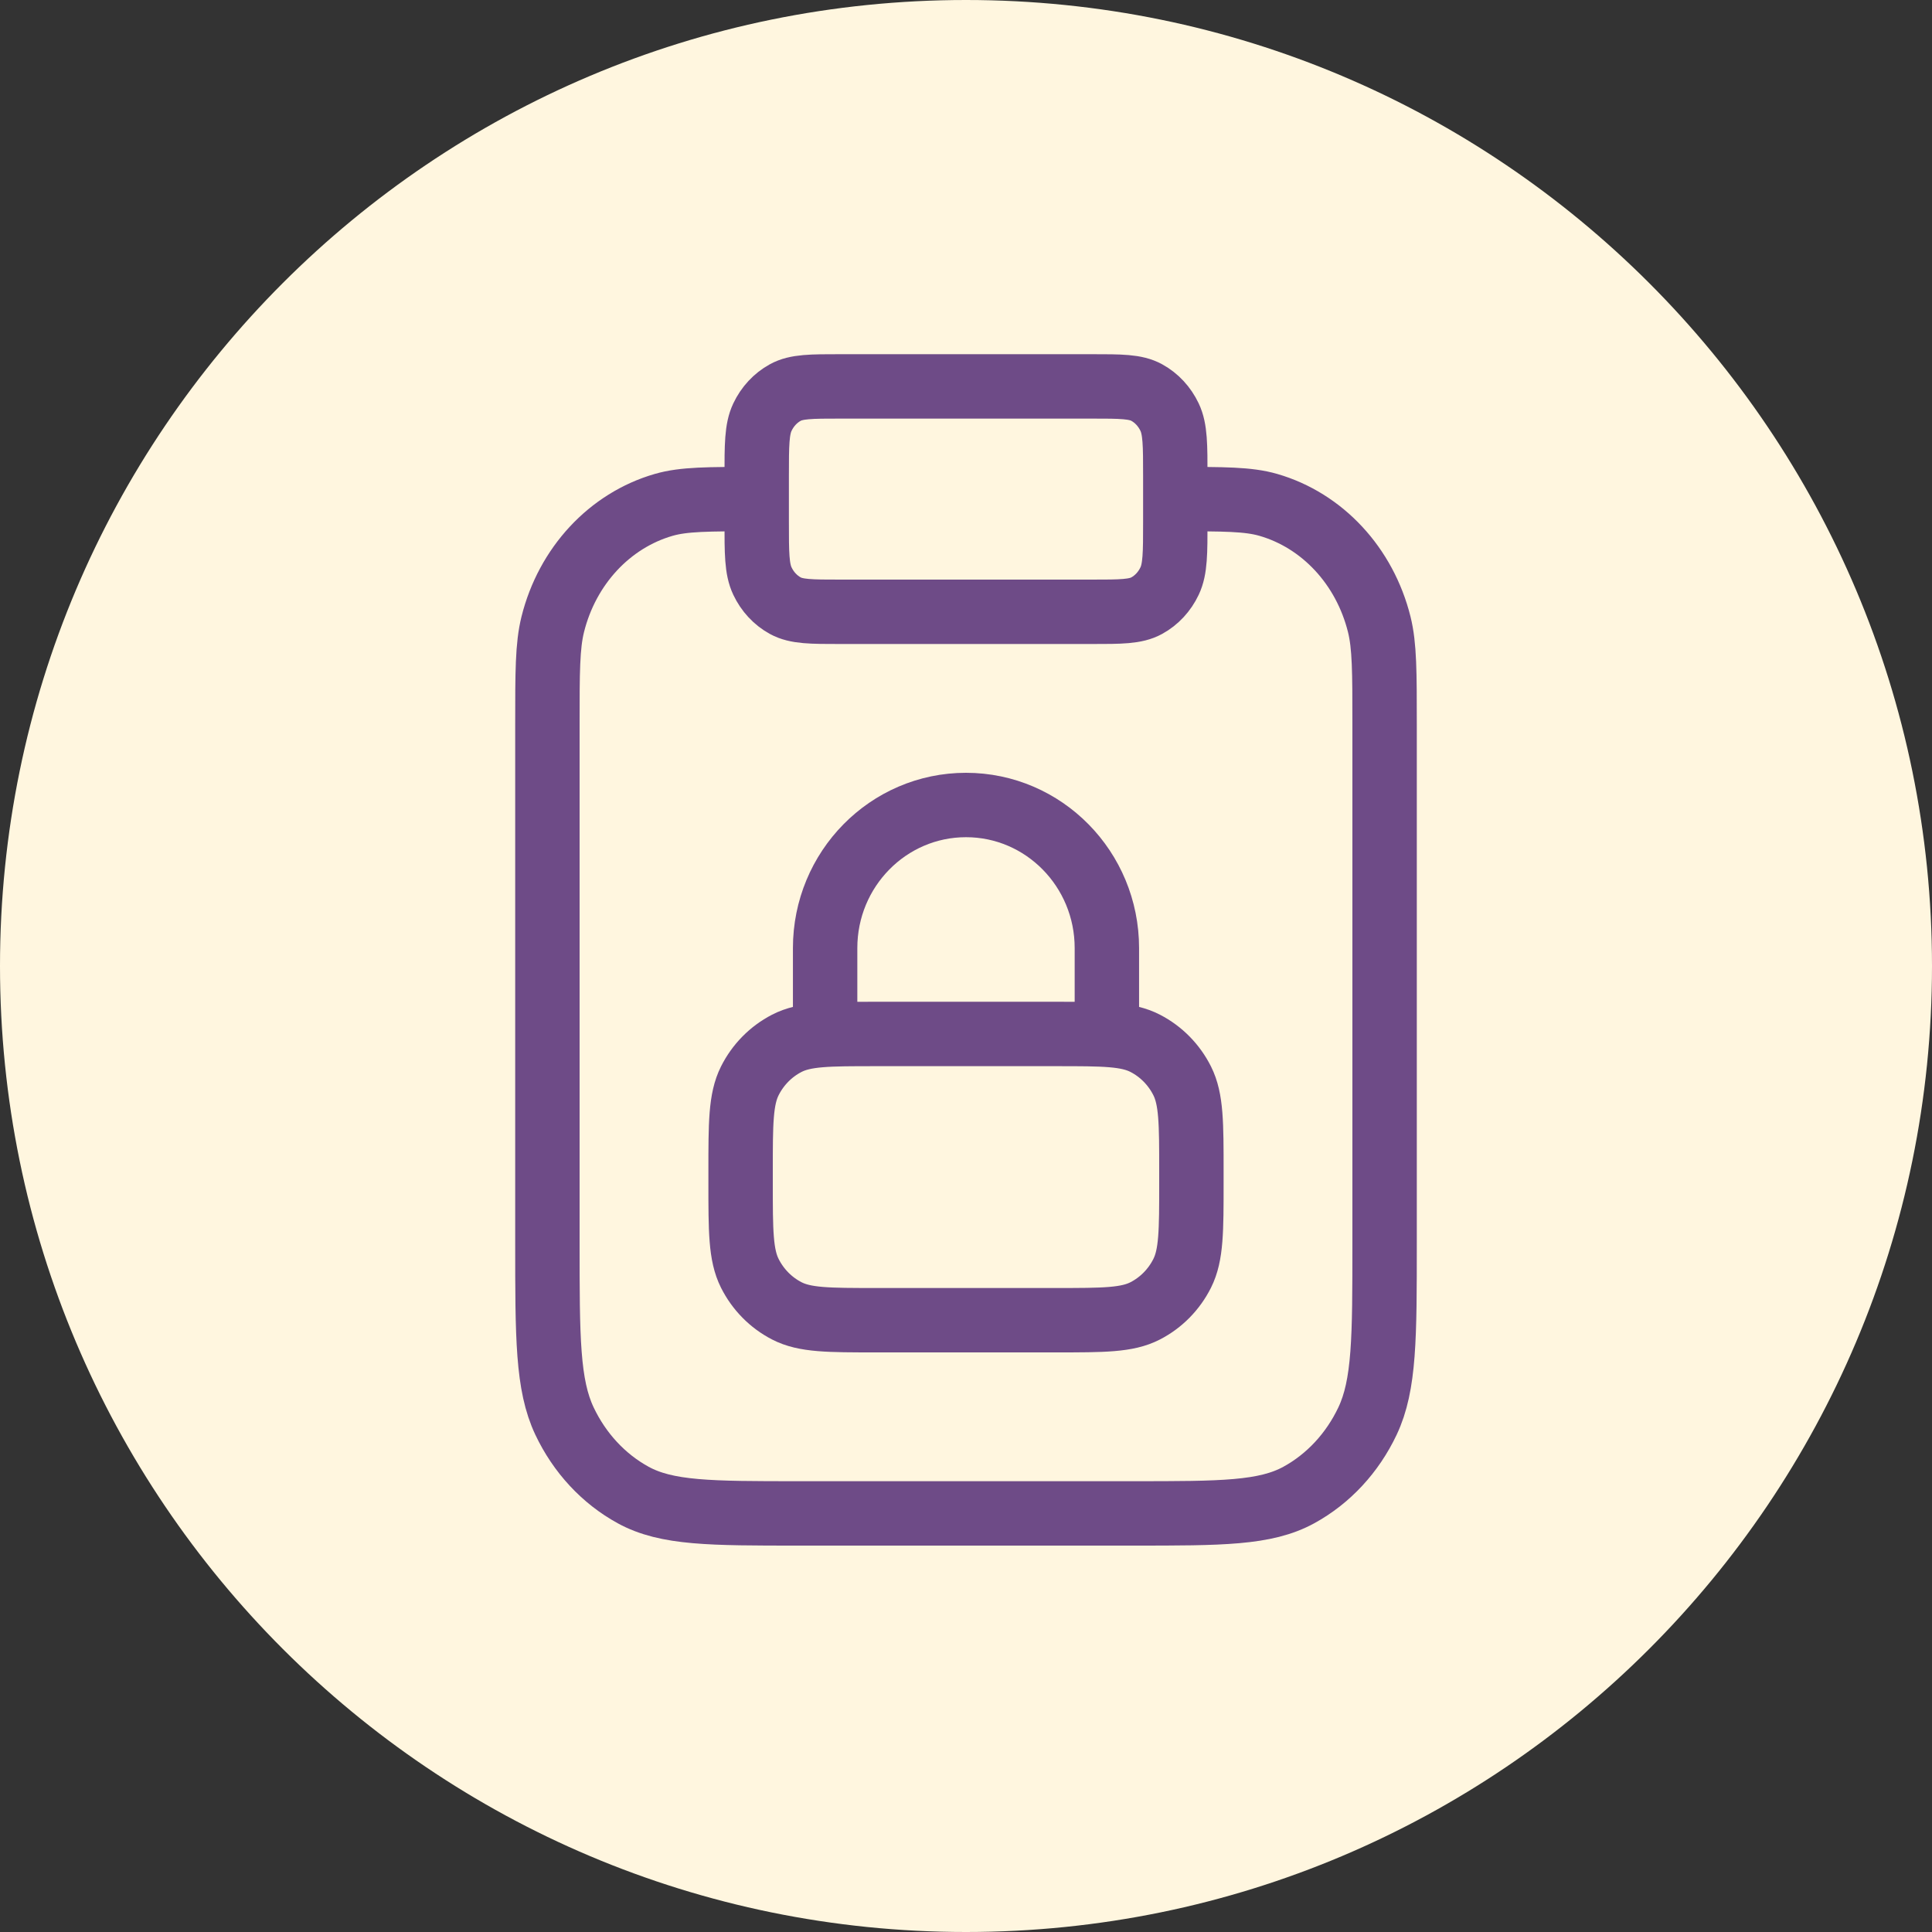
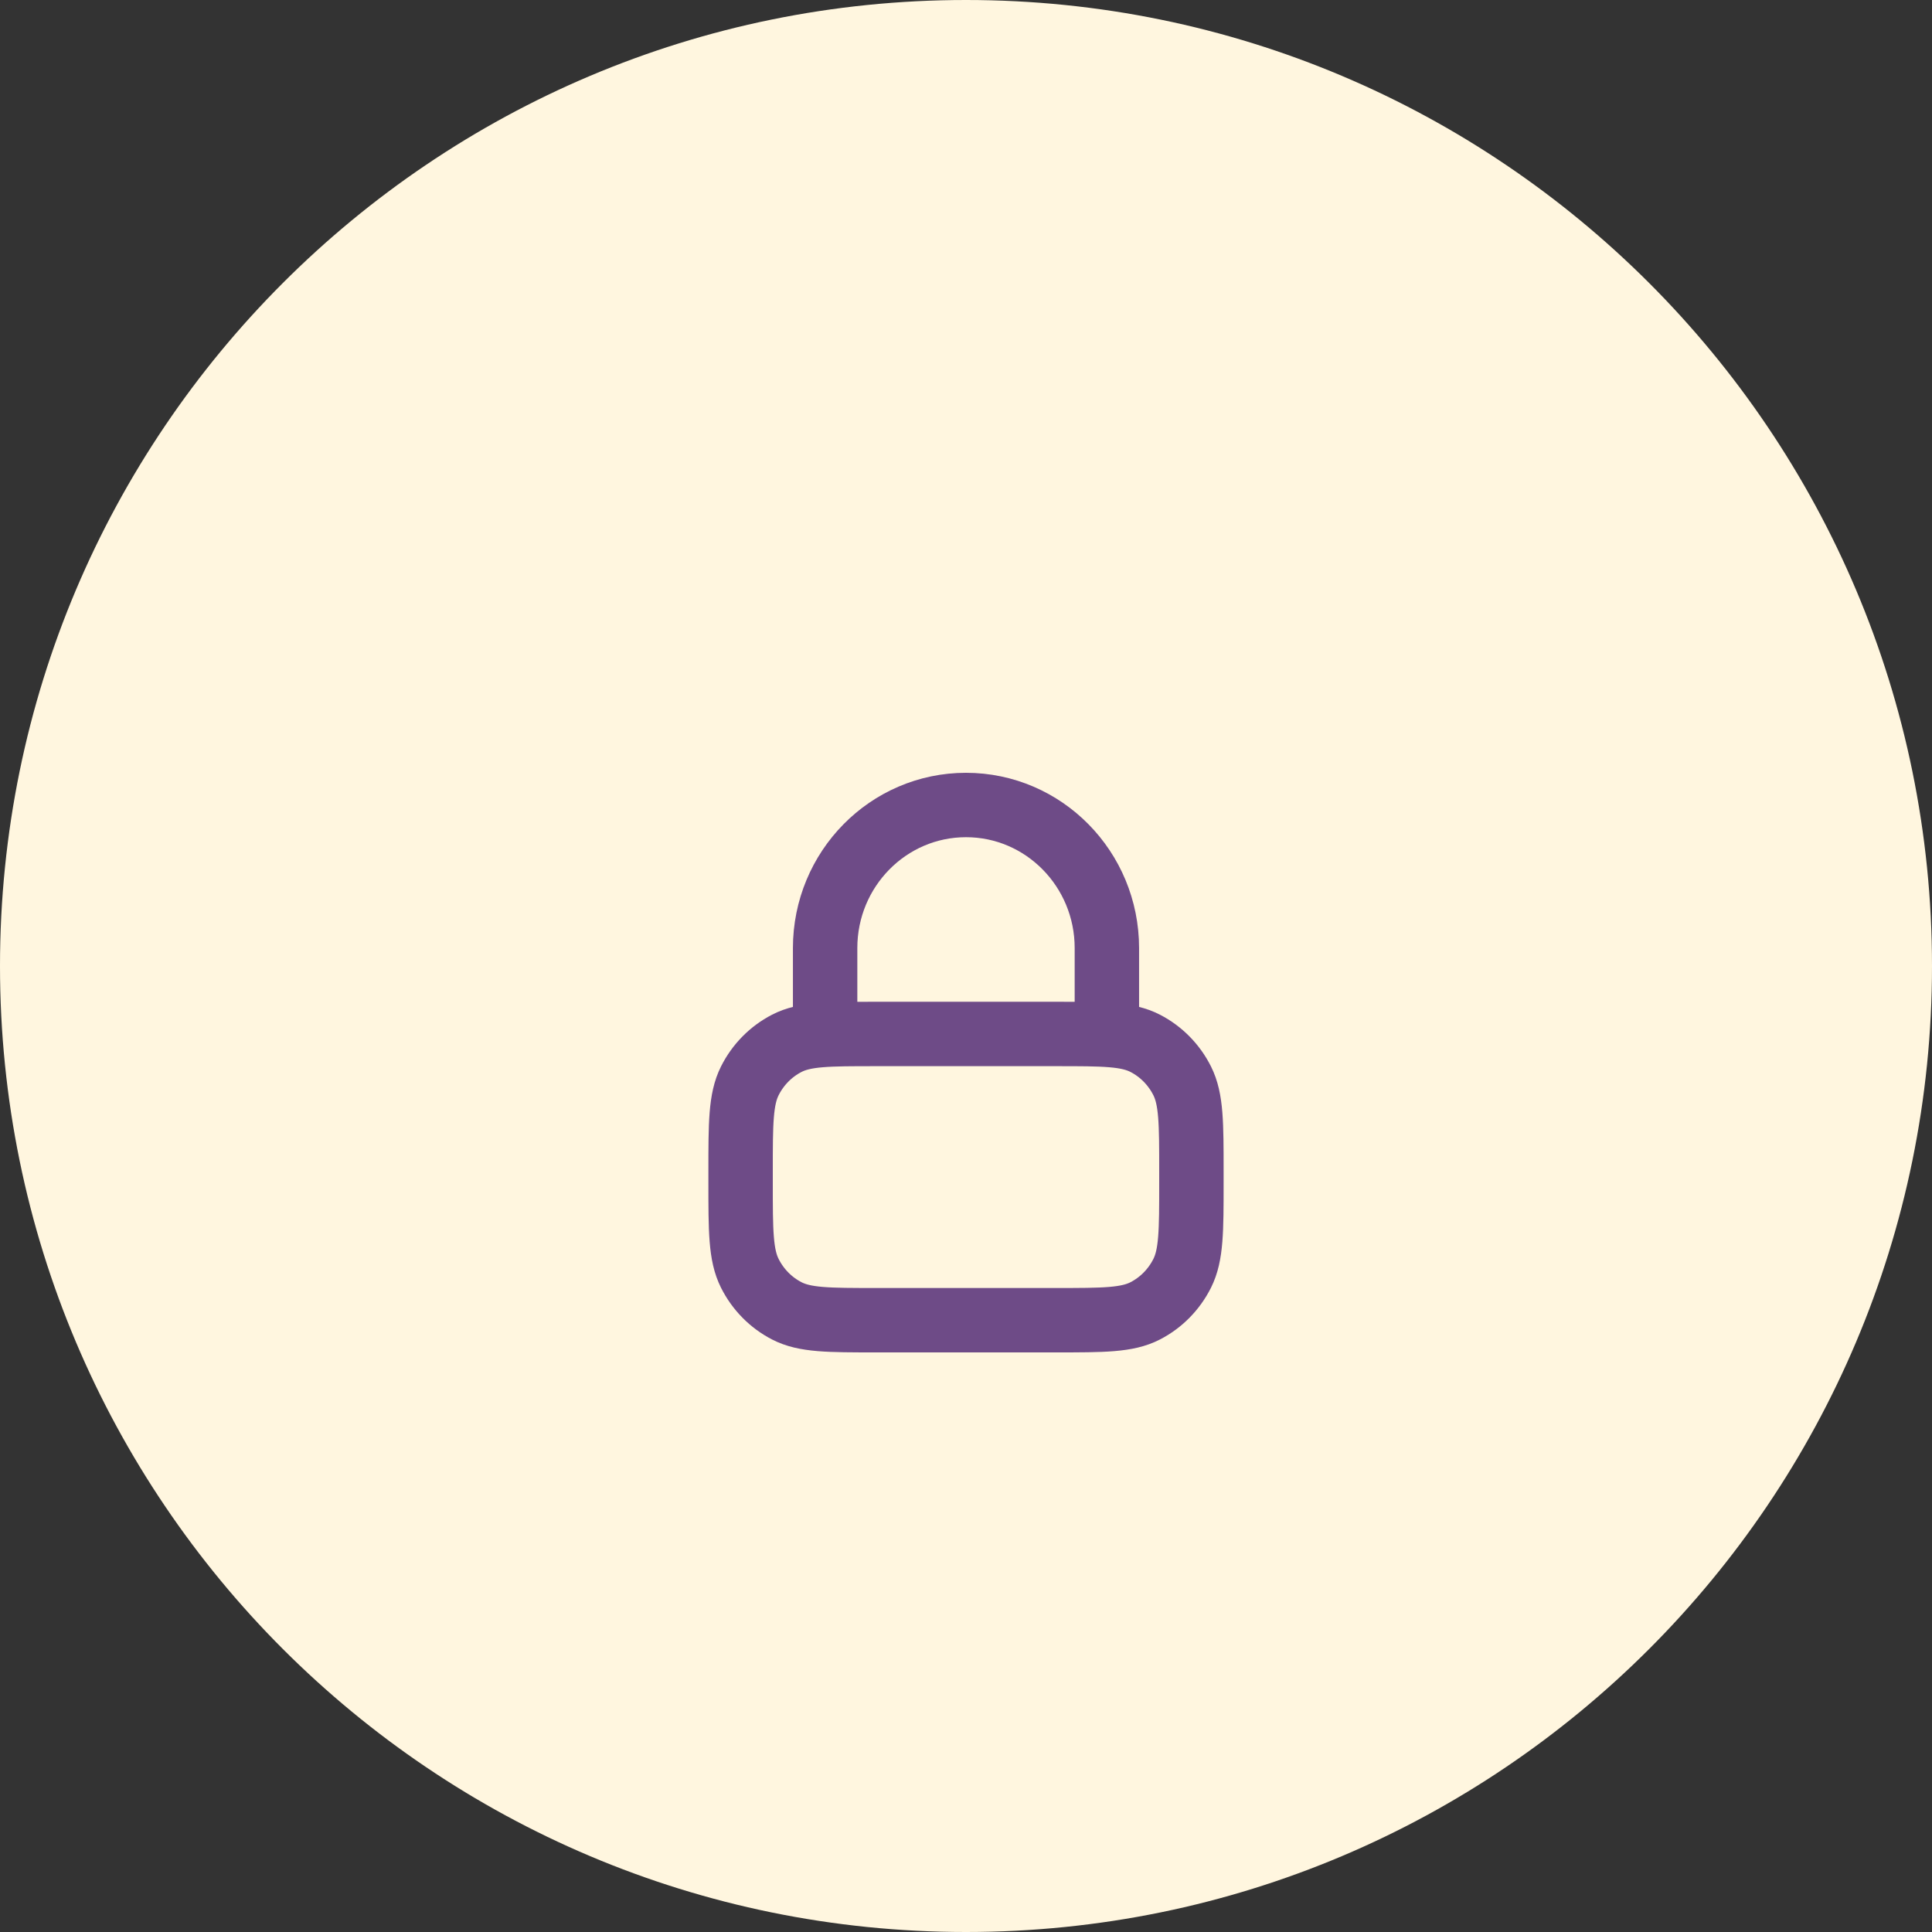
<svg xmlns="http://www.w3.org/2000/svg" width="60" height="60" viewBox="0 0 60 60" fill="none">
  <rect x="0" y="0" width="60" height="60" fill="#333333" stroke="none" />
  <path d="M60 30C60 13.431 46.569 0 30 0C13.431 0 0 13.431 0 30C0 46.569 13.431 60 30 60C46.569 60 60 46.569 60 30Z" fill="#FFF6DF" />
-   <path d="M36.5 15.5C38.011 15.5 38.767 15.5 39.387 15.679C41.069 16.164 42.383 17.579 42.834 19.391C43 20.059 43 20.872 43 22.5V38.6C43 41.54 43 43.01 42.469 44.133C42.001 45.121 41.256 45.925 40.338 46.428C39.295 47 37.93 47 35.2 47H24.8C22.07 47 20.705 47 19.662 46.428C18.744 45.925 17.999 45.121 17.531 44.133C17 43.01 17 41.54 17 38.6V22.5C17 20.872 17 20.059 17.166 19.391C17.617 17.579 18.931 16.164 20.613 15.679C21.233 15.5 21.989 15.5 23.5 15.5M26.1 19H33.9C34.81 19 35.265 19 35.613 18.809C35.919 18.641 36.167 18.374 36.323 18.044C36.5 17.67 36.5 17.18 36.5 16.2V14.8C36.5 13.82 36.5 13.33 36.323 12.956C36.167 12.626 35.919 12.359 35.613 12.191C35.265 12 34.81 12 33.9 12H26.1C25.19 12 24.735 12 24.387 12.191C24.081 12.359 23.833 12.626 23.677 12.956C23.5 13.33 23.5 13.82 23.5 14.8V16.2C23.5 17.18 23.5 17.67 23.677 18.044C23.833 18.374 24.081 18.641 24.387 18.809C24.735 19 25.19 19 26.1 19Z" stroke="#6E4B87" stroke-width="2" stroke-linecap="round" stroke-linejoin="round" />
  <path d="M34.375 32.111V29.444C34.375 26.99 32.416 25 30 25C27.584 25 25.625 26.99 25.625 29.444V32.111M27.2 41H32.8C34.27 41 35.005 41 35.567 40.709C36.061 40.454 36.462 40.046 36.714 39.544C37 38.974 37 38.227 37 36.733V36.378C37 34.884 37 34.138 36.714 33.567C36.462 33.065 36.061 32.657 35.567 32.402C35.005 32.111 34.27 32.111 32.8 32.111H27.2C25.73 32.111 24.995 32.111 24.433 32.402C23.939 32.657 23.538 33.065 23.286 33.567C23 34.138 23 34.884 23 36.378V36.733C23 38.227 23 38.974 23.286 39.544C23.538 40.046 23.939 40.454 24.433 40.709C24.995 41 25.73 41 27.2 41Z" stroke="#6E4B87" stroke-width="2" stroke-linecap="round" stroke-linejoin="round" />
</svg>